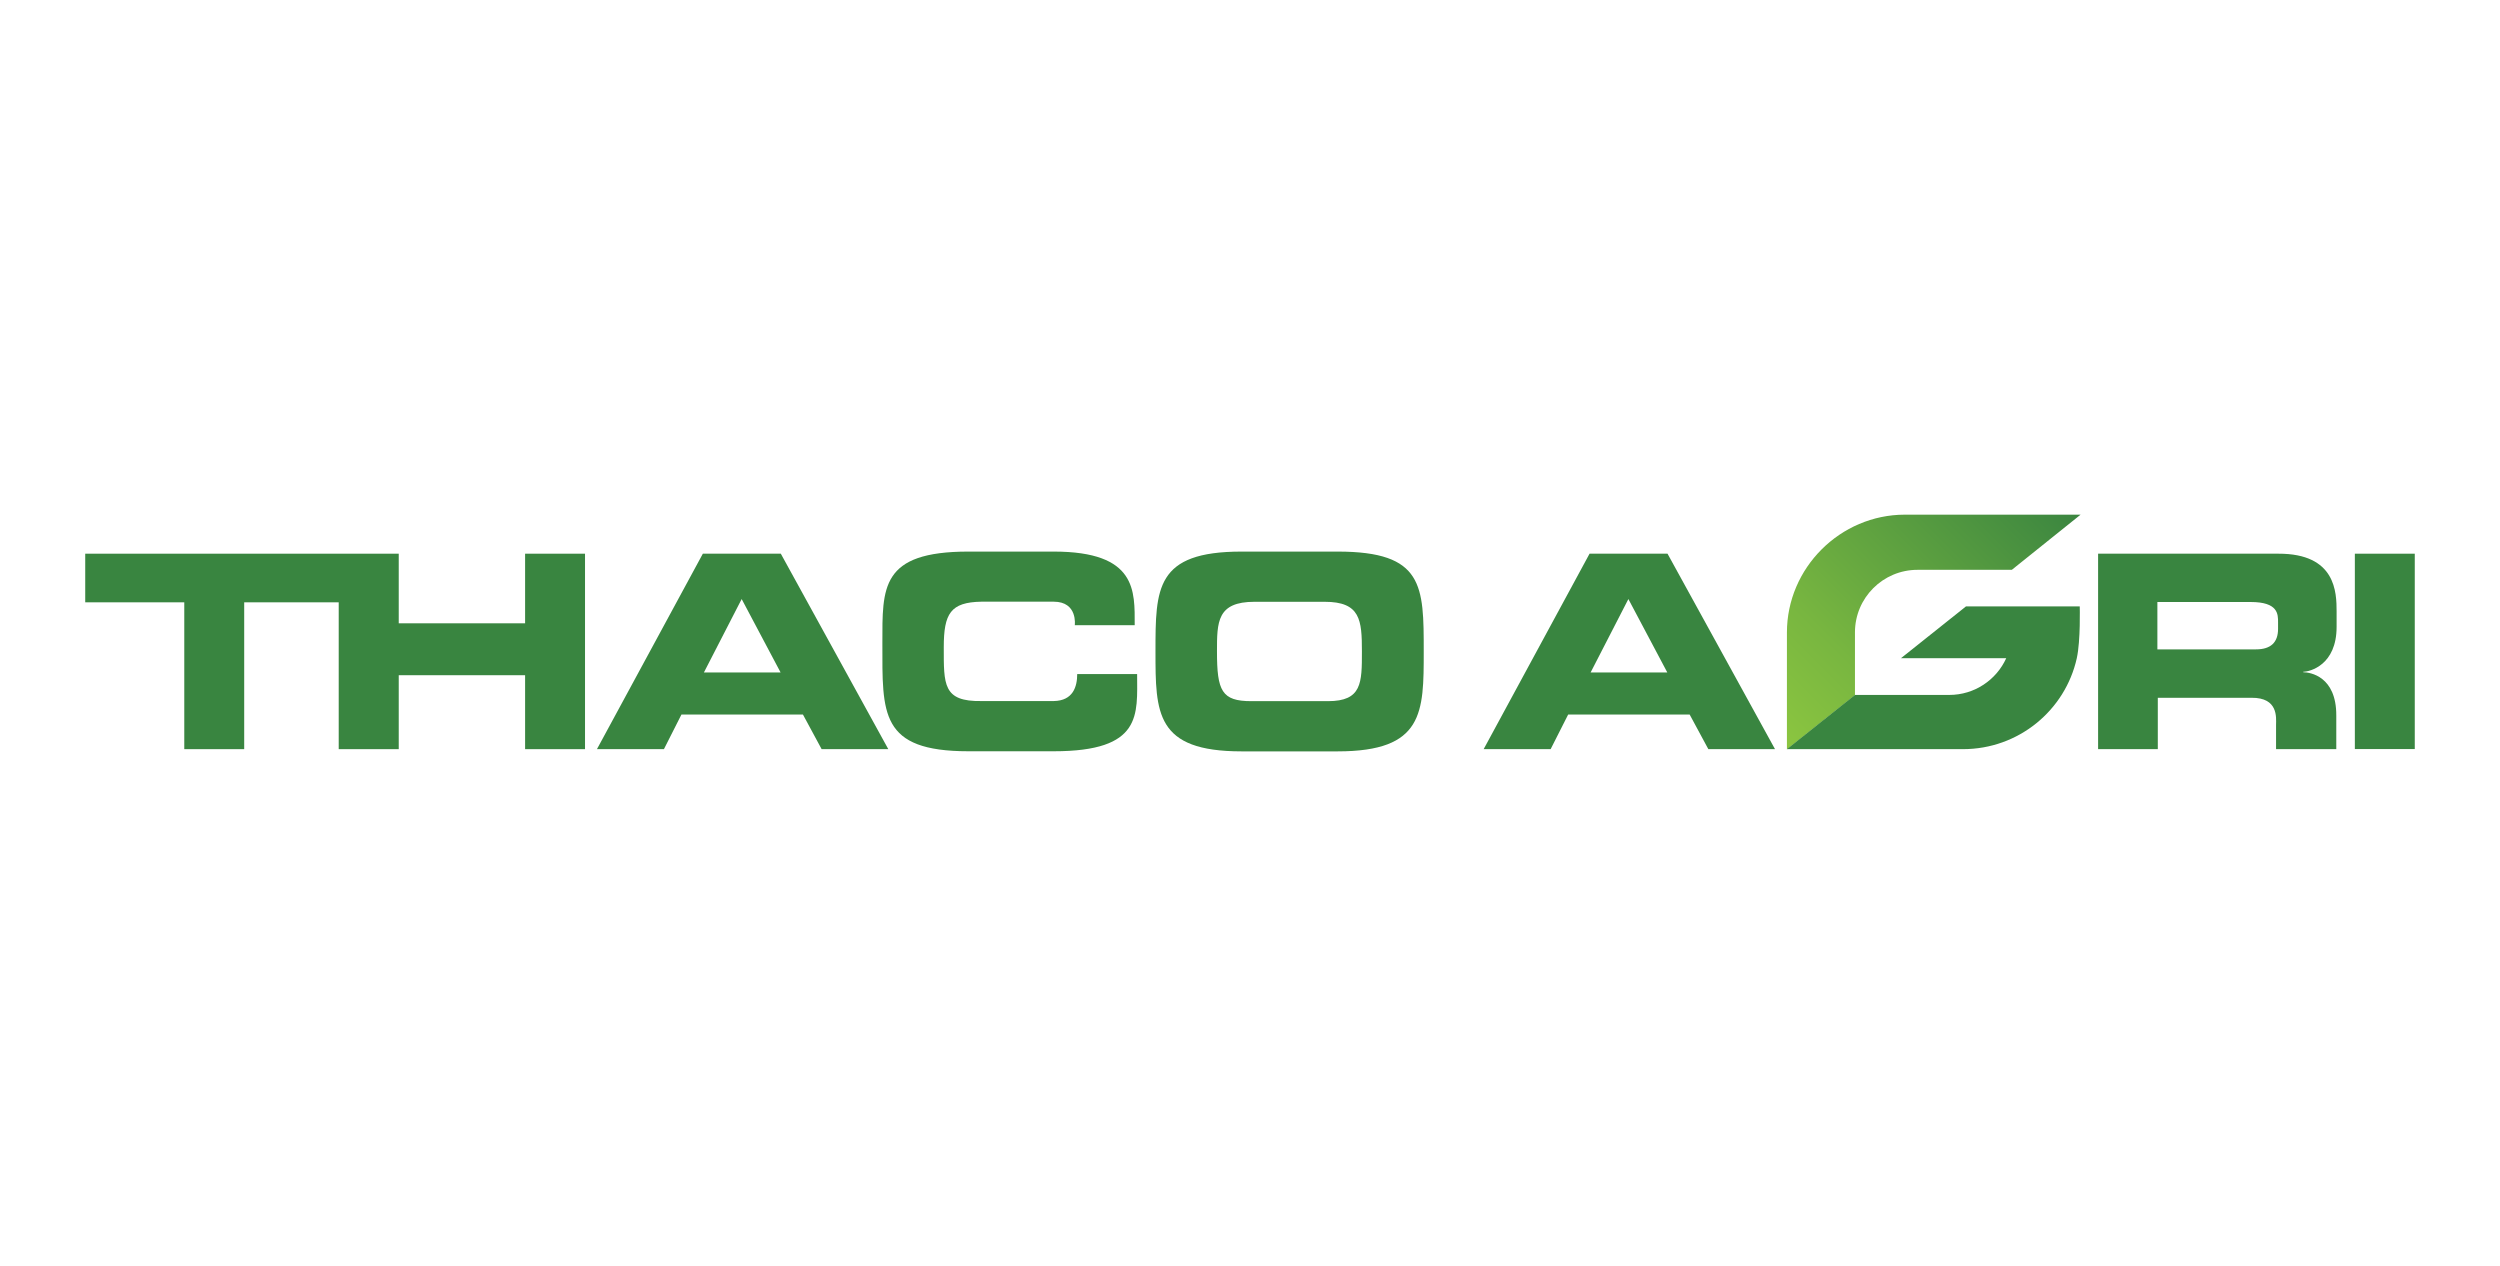
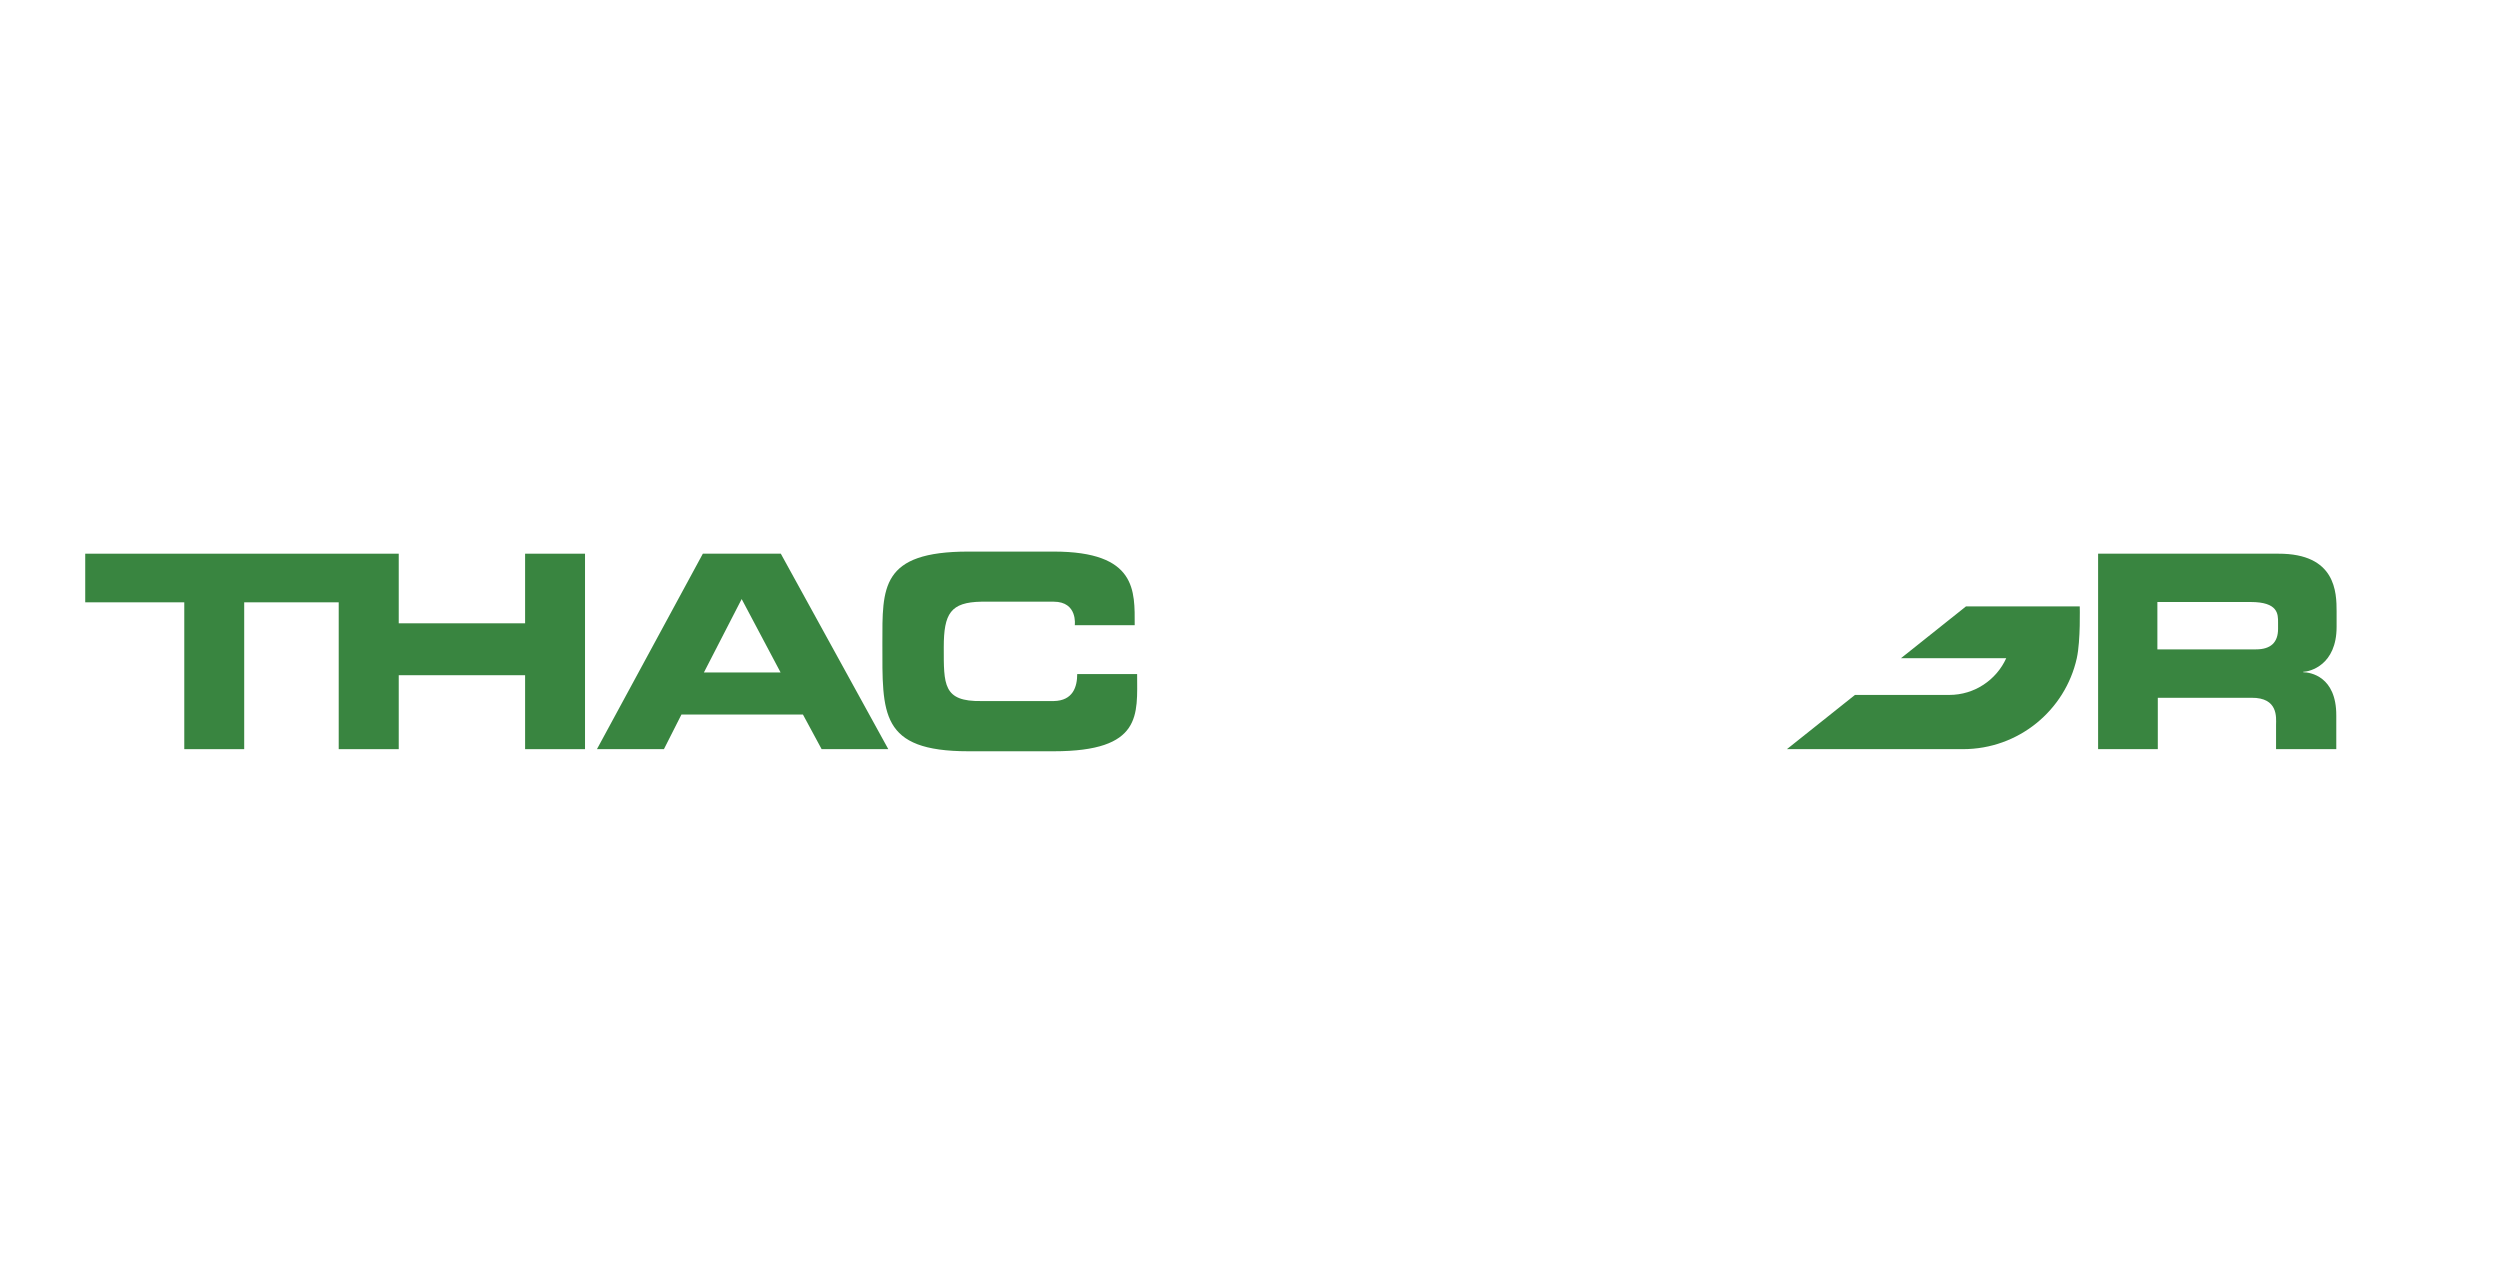
<svg xmlns="http://www.w3.org/2000/svg" id="Layer_1" data-name="Layer 1" viewBox="0 0 237 120">
  <defs>
    <style>
      .cls-1 {
        fill: #398540;
      }

      .cls-2 {
        fill: url(#linear-gradient);
      }
    </style>
    <linearGradient id="linear-gradient" x1="167.1" y1="68.29" x2="191.97" y2="43.42" gradientUnits="userSpaceOnUse">
      <stop offset="0" stop-color="#8bc540" />
      <stop offset=".28" stop-color="#78b640" />
      <stop offset=".84" stop-color="#489040" />
      <stop offset="1" stop-color="#3a8540" />
    </linearGradient>
  </defs>
  <path class="cls-1" d="m198.9,71.02v-18.53h17.08c5.47-.02,5.53,3.68,5.53,5.48v1.46c0,3.62-2.53,4.25-3.16,4.25v.05c.66,0,3.14.39,3.13,4.09v3.2s-5.71,0-5.71,0v-2.3c.01-.71.21-2.59-2.32-2.57h-8.89v4.87h-5.66Zm5.62-13.95v4.49h9.35c1.39,0,2.09-.65,2.09-1.94v-.61c0-.78.03-1.94-2.6-1.94h-8.84Z" />
  <g>
-     <path class="cls-2" d="m175.85,59.95c0-3.28,2.66-5.93,5.93-5.93h8.94s6.52-5.23,6.52-5.23h-16.67c-6.12.01-11.17,5.05-11.17,11.17v11.08l6.45-5.14v-5.93Z" />
    <path class="cls-1" d="m186.37,57.49l-6.16,4.91h9.98c-.93,2.05-3,3.48-5.4,3.48h-8.94l-6.45,5.14h16.69c5.27,0,9.69-3.68,10.79-8.62.37-1.68.28-4.91.28-4.91h-10.81Z" />
  </g>
-   <path class="cls-1" d="m150.69,52.49l-10.04,18.53h6.35l1.66-3.28h11.52l1.77,3.28h6.32l-10.19-18.53h-7.4Zm.1,11.26l3.58-6.96,3.69,6.96h-7.27Z" />
-   <rect class="cls-1" x="223.24" y="52.49" width="5.68" height="18.52" />
  <polygon class="cls-1" points="49.78 59.09 37.8 59.09 37.8 52.49 8.08 52.49 8.08 57.1 17.47 57.1 17.47 71.02 23.15 71.02 23.15 57.1 32.11 57.1 32.11 71.02 37.8 71.02 37.8 64.01 49.78 64.01 49.78 71.02 55.46 71.02 55.46 52.49 49.78 52.49 49.78 59.09" />
  <path class="cls-1" d="m66.63,52.49l-10.04,18.53h6.35l1.66-3.28h11.52l1.77,3.28h6.32l-10.19-18.53h-7.4Zm.1,11.26l3.58-6.96,3.69,6.96h-7.27Z" />
-   <path class="cls-1" d="m109.54,61.76c0-5.98,0-9.47,8.16-9.47h9.11c8.16,0,8.16,3.24,8.16,9.47,0,5.79,0,9.47-8.16,9.47h-9.11c-8.16,0-8.16-3.64-8.16-9.47Zm5.83,0c0,3.73.44,4.71,3.25,4.71h7.27c3.22,0,3.22-1.72,3.22-4.71s-.14-4.71-3.53-4.71h-6.65c-3.56,0-3.56,1.91-3.56,4.71Z" />
  <path class="cls-1" d="m83.65,60.98c0-5.28-.19-8.69,8.16-8.69h8.08c7.91,0,7.68,3.74,7.68,6.98h-5.68s.3-2.23-2-2.23h-6.85c-2.93.05-3.57,1.12-3.57,4.32,0,3.54-.08,5.16,3.57,5.1h6.85c1.85-.03,2.23-1.38,2.23-2.56h5.68c0,3.84.54,7.32-7.91,7.32h-8.08c-8.42,0-8.16-3.57-8.16-10.24Z" />
</svg>